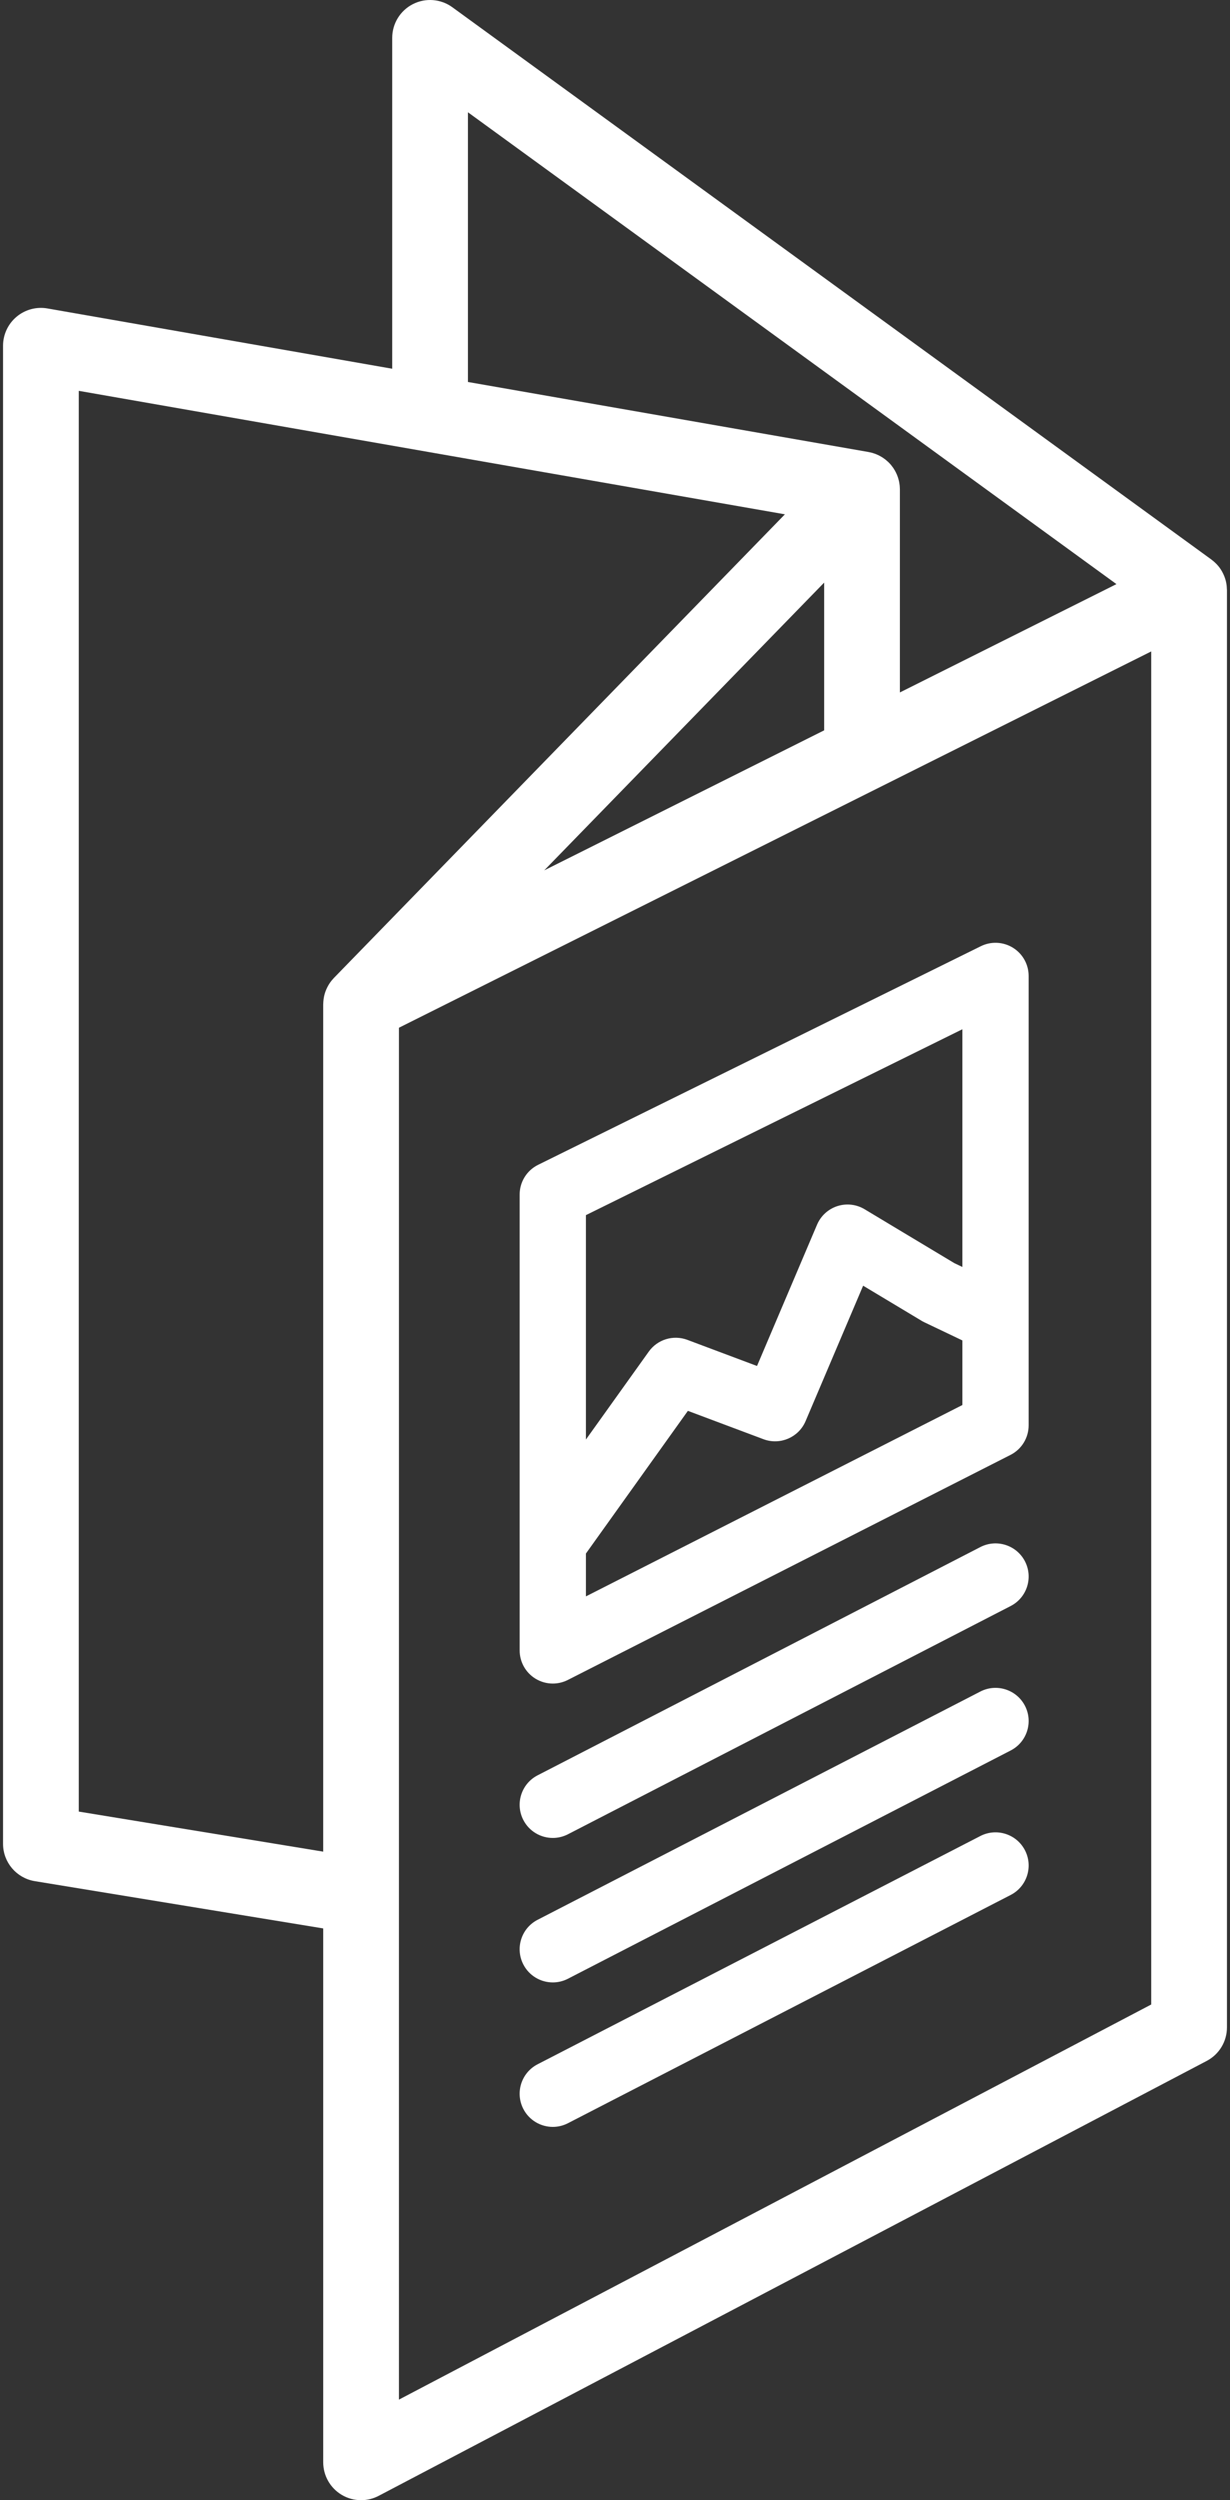
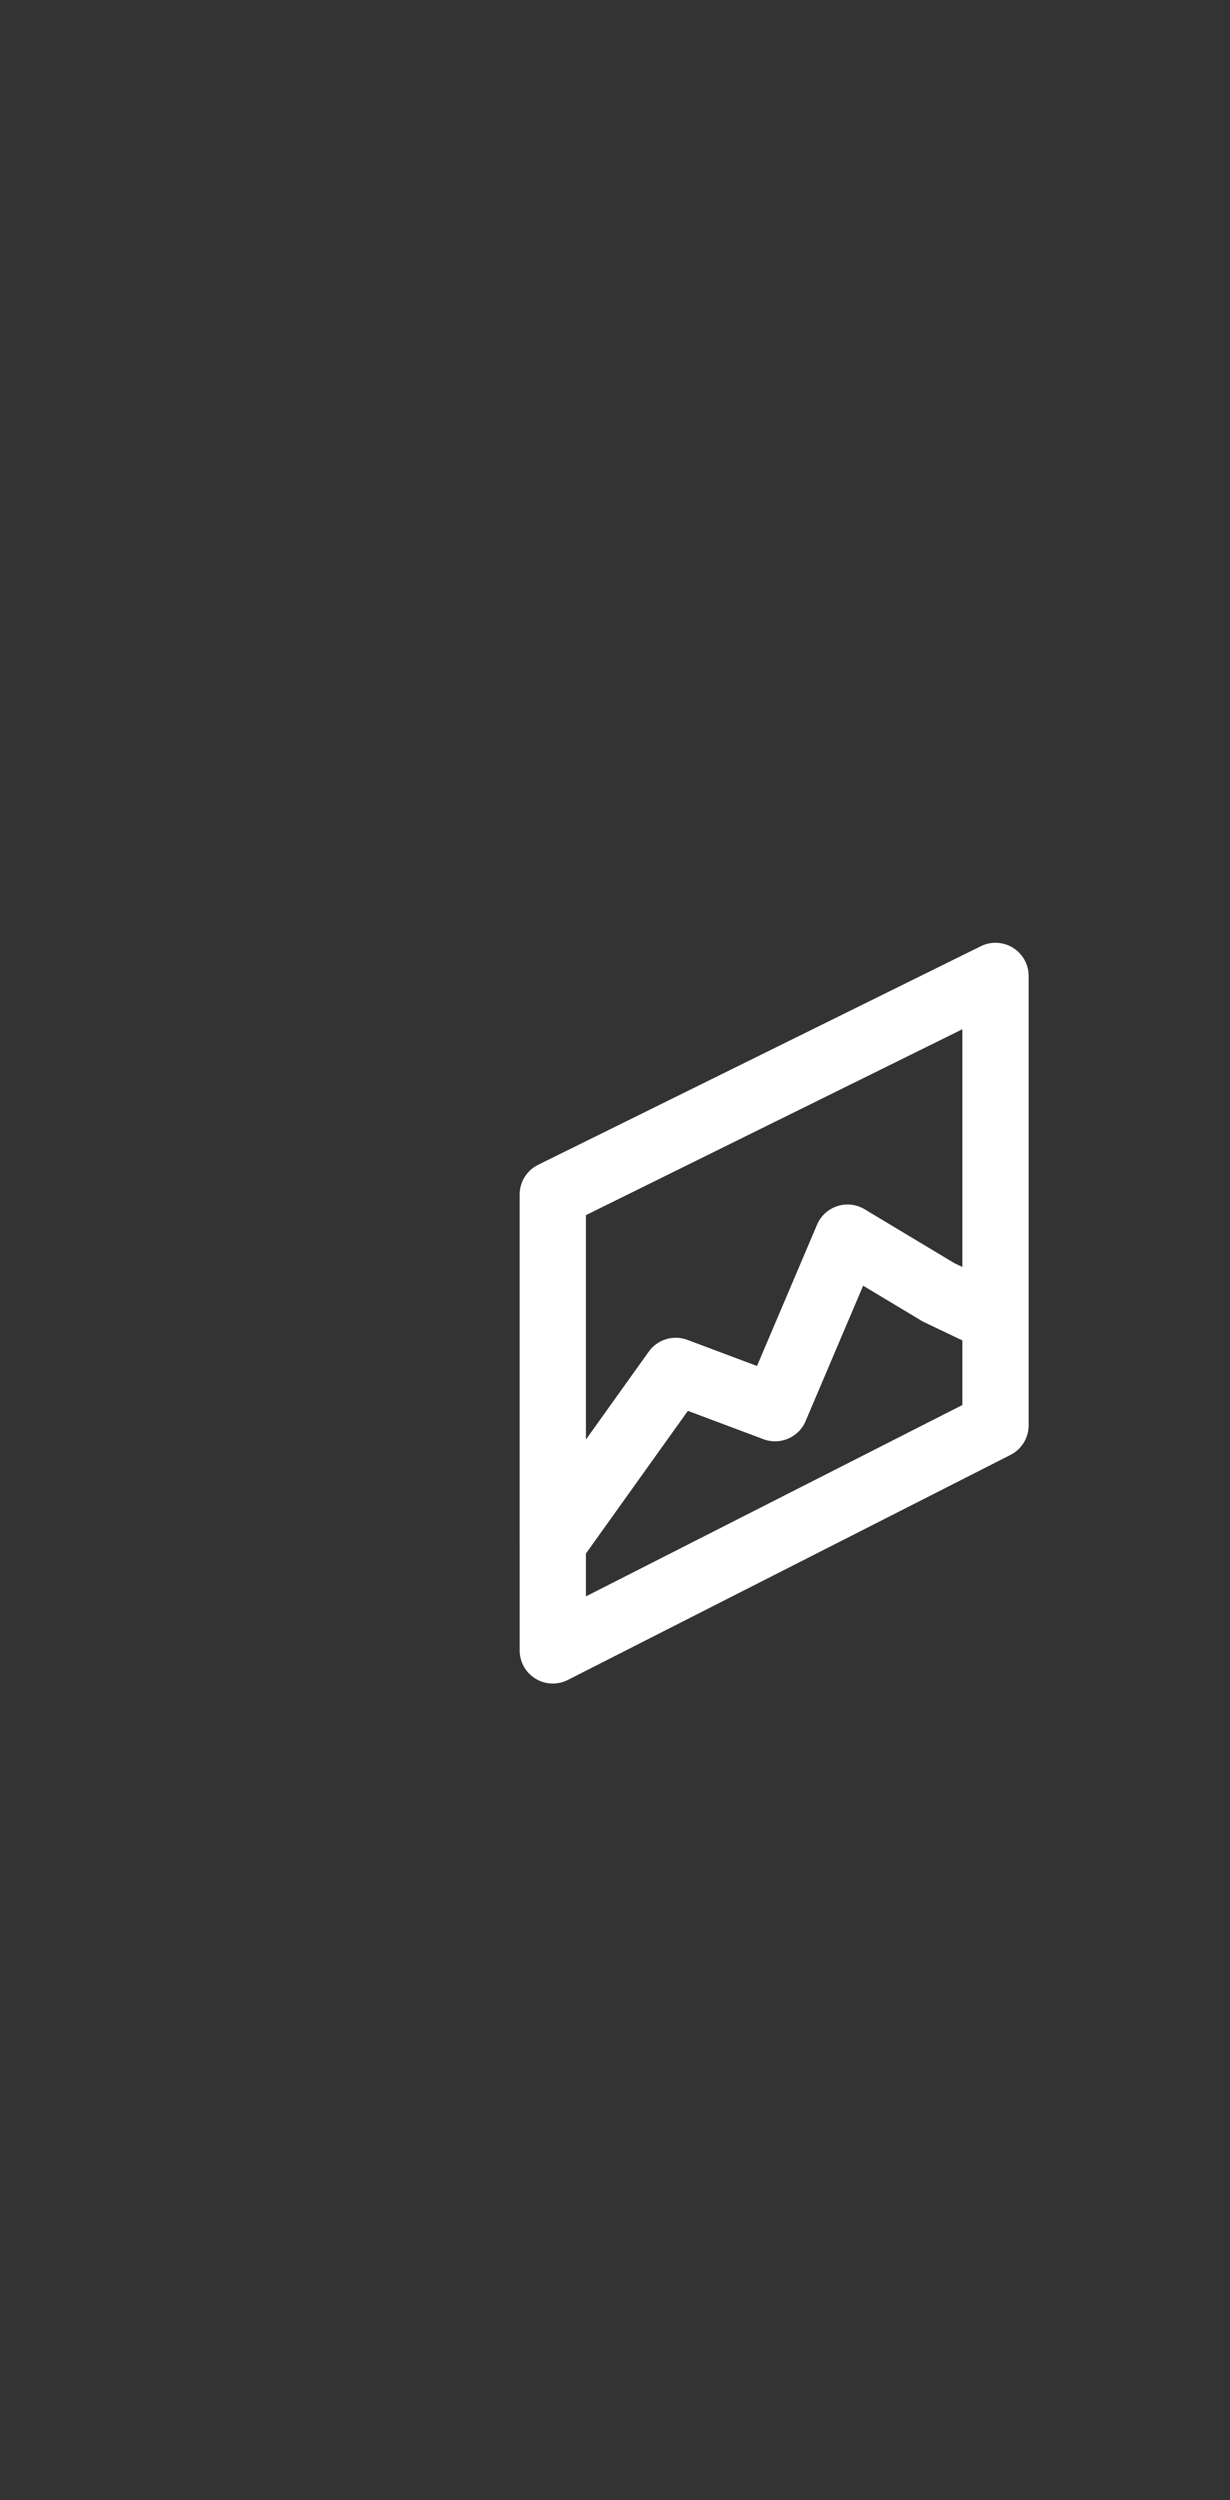
<svg xmlns="http://www.w3.org/2000/svg" version="1.1" id="Layer_1" x="0px" y="0px" width="252px" height="512px" viewBox="0 0 252 512" enable-background="new 0 0 252 512" xml:space="preserve">
  <rect x="0" y="0" width="252" height="512" fill="#333333" stroke="none" />
  <g>
-     <path fill="#FFFFFF" d="M0.624,70.808v306.769c0,3.801,2.753,7.042,6.504,7.655l59.091,9.68v109.331   c0,2.716,1.421,5.234,3.744,6.639c1.231,0.745,2.621,1.119,4.014,1.119c1.236,0,2.475-0.296,3.605-0.89l169.643-89.063   c2.553-1.34,4.151-3.984,4.151-6.868V120.852c0-0.053-0.01-0.104-0.011-0.156c-0.005-0.225-0.019-0.448-0.042-0.671   c-0.01-0.087-0.018-0.174-0.029-0.26c-0.041-0.292-0.095-0.581-0.169-0.867c-0.007-0.027-0.019-0.055-0.025-0.082   c-0.07-0.261-0.156-0.515-0.254-0.767c-0.03-0.079-0.063-0.154-0.097-0.23c-0.088-0.209-0.187-0.415-0.294-0.615   c-0.036-0.068-0.069-0.136-0.107-0.202c-0.144-0.251-0.298-0.495-0.47-0.731c-0.006-0.006-0.01-0.014-0.015-0.021   c-0.179-0.242-0.376-0.475-0.585-0.698c-0.055-0.059-0.114-0.112-0.172-0.169c-0.153-0.153-0.312-0.302-0.479-0.443   c-0.085-0.071-0.17-0.14-0.258-0.207c-0.064-0.051-0.123-0.105-0.189-0.153L92.675,1.484c-2.359-1.716-5.482-1.965-8.082-0.64   c-2.601,1.324-4.237,3.995-4.237,6.913v67.755L9.717,63.166c-2.259-0.394-4.573,0.23-6.325,1.702   C1.637,66.343,0.624,68.518,0.624,70.808z M95.87,22.992l132.865,96.627l-44.367,22.184v-41.591c0-0.018-0.002-0.035-0.002-0.055   c-0.001-0.097-0.01-0.193-0.013-0.291c-0.007-0.145-0.013-0.29-0.026-0.435c-0.011-0.095-0.026-0.189-0.039-0.284   c-0.021-0.144-0.04-0.286-0.067-0.428c-0.021-0.098-0.044-0.195-0.066-0.292c-0.032-0.134-0.065-0.268-0.104-0.399   c-0.029-0.103-0.063-0.204-0.098-0.307c-0.041-0.122-0.085-0.242-0.132-0.361c-0.043-0.106-0.087-0.212-0.134-0.316   c-0.051-0.112-0.104-0.222-0.159-0.332c-0.053-0.104-0.106-0.208-0.164-0.312c-0.063-0.11-0.13-0.219-0.198-0.326   c-0.061-0.094-0.117-0.188-0.181-0.279c-0.102-0.148-0.213-0.291-0.325-0.431c-0.037-0.047-0.069-0.095-0.108-0.141   c-0.156-0.187-0.322-0.363-0.496-0.534c-0.013-0.012-0.021-0.024-0.034-0.037c-0.042-0.04-0.088-0.075-0.131-0.115   c-0.125-0.116-0.254-0.231-0.387-0.34c-0.073-0.059-0.148-0.114-0.222-0.172c-0.119-0.09-0.239-0.176-0.364-0.259   c-0.085-0.058-0.17-0.112-0.255-0.165c-0.12-0.073-0.241-0.142-0.365-0.208c-0.092-0.05-0.184-0.1-0.277-0.146   c-0.123-0.061-0.249-0.115-0.376-0.168c-0.096-0.041-0.19-0.085-0.287-0.121c-0.132-0.05-0.269-0.093-0.404-0.135   c-0.094-0.029-0.187-0.063-0.28-0.089c-0.159-0.044-0.322-0.078-0.486-0.112c-0.072-0.015-0.144-0.035-0.215-0.047   c-0.009-0.002-0.017-0.004-0.024-0.006L95.87,78.225V22.992z M168.854,149.561l-57.352,28.676l57.352-58.931V149.561z    M81.733,210.467l154.127-77.063v277.088L81.733,491.408V210.467z M16.14,80.039l144.67,25.286l-92.393,94.938   c-0.107,0.109-0.202,0.227-0.302,0.342c-0.052,0.062-0.108,0.119-0.159,0.182c-0.204,0.251-0.391,0.511-0.559,0.779   c-0.023,0.039-0.044,0.079-0.068,0.119c-0.146,0.242-0.276,0.491-0.393,0.745c-0.03,0.065-0.061,0.131-0.089,0.198   c-0.125,0.293-0.237,0.589-0.324,0.892c-0.001,0.006-0.004,0.012-0.005,0.017c-0.09,0.313-0.153,0.63-0.202,0.949   c-0.013,0.078-0.021,0.157-0.031,0.236c-0.033,0.276-0.054,0.554-0.058,0.831c-0.001,0.041-0.009,0.08-0.009,0.12v173.517   l-50.079-8.203V80.039z" />
    <path fill="#FFFFFF" d="M210.747,291.889v-92.032c0-2.347-1.212-4.526-3.205-5.766c-1.992-1.237-4.485-1.36-6.587-0.322   l-90.706,44.769c-2.317,1.144-3.784,3.504-3.784,6.087l0.001,71.15c-0.001,0.01,0,0.021,0,0.029v22.177   c0,2.36,1.227,4.551,3.238,5.785c1.086,0.666,2.316,1.002,3.55,1.002c1.052,0,2.106-0.244,3.075-0.736l90.705-46.091   C209.313,296.783,210.747,294.444,210.747,291.889z M120.042,326.917v-8.776l20.891-29.219l15.482,5.807   c3.403,1.273,7.208-0.355,8.631-3.701l11.79-27.737l11.961,7.181c0.185,0.11,0.375,0.213,0.57,0.306l7.804,3.725v13.224   L120.042,326.917z M197.171,210.775v48.683l-1.664-0.794l-18.372-11.029c-1.685-1.011-3.723-1.243-5.591-0.636   c-1.868,0.606-3.381,1.992-4.15,3.8l-12.299,28.936l-14.271-5.352c-2.879-1.078-6.119-0.09-7.905,2.408L120.041,294.8v-45.956   L197.171,210.775z" />
-     <path fill="#FFFFFF" d="M110.143,422.732l90.707-46.743c3.331-1.715,7.426-0.407,9.144,2.925c1.717,3.332,0.408,7.426-2.924,9.144   l-90.707,46.743c-0.995,0.513-2.057,0.756-3.104,0.756c-2.461,0-4.836-1.343-6.04-3.68   C105.502,428.544,106.811,424.45,110.143,422.732z" />
-     <path fill="#FFFFFF" d="M110.143,393.146l90.707-46.743c3.331-1.715,7.426-0.407,9.144,2.924c1.717,3.333,0.408,7.427-2.924,9.145   l-90.707,46.743c-0.995,0.513-2.057,0.756-3.104,0.756c-2.461,0-4.836-1.343-6.04-3.68   C105.502,398.957,106.811,394.863,110.143,393.146z" />
-     <path fill="#FFFFFF" d="M110.143,363.56l90.707-46.743c3.331-1.715,7.426-0.407,9.144,2.924c1.717,3.333,0.408,7.427-2.924,9.145   l-90.707,46.743c-0.995,0.512-2.057,0.755-3.104,0.755c-2.461,0-4.836-1.342-6.04-3.68   C105.502,369.371,106.811,365.277,110.143,363.56z" />
  </g>
</svg>